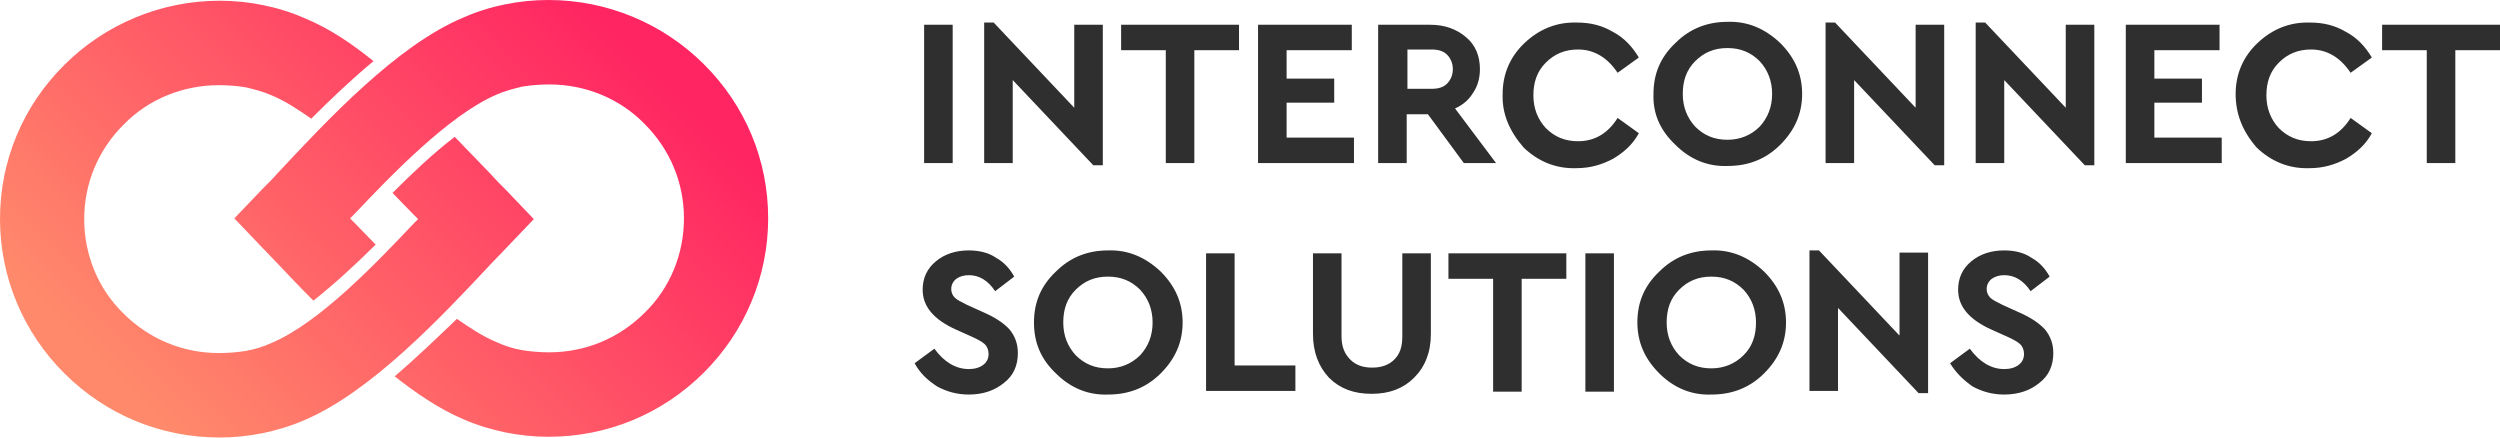
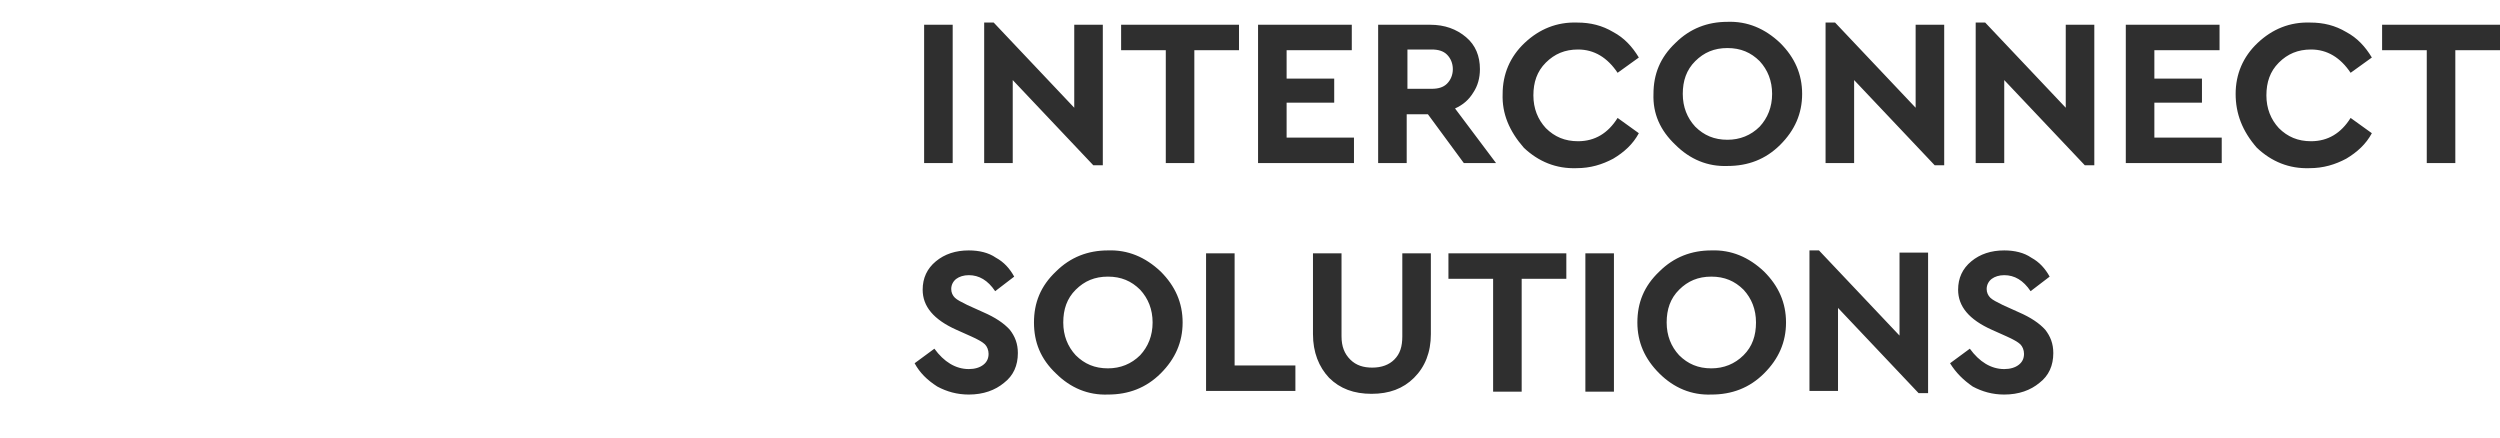
<svg xmlns="http://www.w3.org/2000/svg" width="200" height="35" viewBox="0 0 200 35" fill="none">
  <path fill-rule="evenodd" clip-rule="evenodd" d="M73.93 13.045V1.98H76.215V13.045H73.93ZM85.94 1.98H88.225V13.22H87.463L81.019 6.406V13.045H78.734V1.805H79.496L85.94 8.619V1.98ZM93.263 13.045V4.018H89.689V1.98H99.121V4.018H95.547V13.045H93.263ZM100.644 13.045V1.98H108.143V4.018H102.929V6.29H106.737V8.211H102.929V11.007H108.318V13.045H100.644ZM119.683 13.045H117.106L114.235 9.143H112.536V13.045H110.252V1.98H114.411C115.583 1.98 116.52 2.329 117.281 2.97C118.043 3.611 118.394 4.484 118.394 5.532C118.394 6.231 118.219 6.872 117.867 7.396C117.516 7.978 117.047 8.386 116.403 8.677L119.683 13.045ZM112.595 3.96V7.105H114.528C115.055 7.105 115.465 6.988 115.758 6.697C116.051 6.406 116.227 5.998 116.227 5.532C116.227 5.067 116.051 4.659 115.758 4.368C115.465 4.077 115.055 3.96 114.528 3.96H112.595ZM120.211 7.513C120.211 5.94 120.796 4.542 121.968 3.436C123.14 2.329 124.546 1.747 126.186 1.805C127.24 1.805 128.178 2.038 129.056 2.562C129.935 3.028 130.58 3.727 131.107 4.601L129.408 5.824C128.588 4.601 127.533 3.96 126.245 3.96C125.19 3.96 124.37 4.31 123.667 5.008C122.964 5.707 122.671 6.581 122.671 7.629C122.671 8.677 123.022 9.551 123.667 10.25C124.37 10.948 125.19 11.298 126.245 11.298C127.592 11.298 128.646 10.657 129.408 9.434L131.107 10.657C130.638 11.531 129.935 12.171 129.056 12.696C128.178 13.162 127.24 13.453 126.127 13.453C124.487 13.511 123.081 12.928 121.909 11.822C120.738 10.483 120.152 9.085 120.211 7.513ZM132.278 7.513C132.278 5.94 132.806 4.601 134.036 3.436C135.208 2.271 136.614 1.747 138.195 1.747C139.777 1.689 141.183 2.271 142.413 3.436C143.585 4.601 144.171 5.94 144.171 7.513C144.171 9.085 143.585 10.424 142.413 11.589C141.242 12.754 139.836 13.278 138.195 13.278C136.614 13.336 135.208 12.754 134.036 11.589C132.806 10.424 132.22 9.085 132.278 7.513ZM141.769 7.513C141.769 6.464 141.417 5.591 140.773 4.892C140.07 4.193 139.25 3.844 138.195 3.844C137.141 3.844 136.321 4.193 135.618 4.892C134.915 5.591 134.622 6.464 134.622 7.513C134.622 8.561 134.973 9.434 135.618 10.133C136.321 10.832 137.141 11.181 138.195 11.181C139.191 11.181 140.07 10.832 140.773 10.133C141.417 9.434 141.769 8.561 141.769 7.513ZM153.251 1.98H155.536V13.22H154.774L148.33 6.406V13.045H146.045V1.805H146.807L153.251 8.619V1.98ZM165.26 1.98H167.545V13.22H166.783L160.339 6.406V13.045H158.055V1.805H158.816L165.26 8.619V1.98ZM170.064 13.045V1.98H177.563V4.018H172.349V6.29H176.157V8.211H172.349V11.007H177.738V13.045H170.064ZM178.851 7.513C178.851 5.94 179.437 4.542 180.609 3.436C181.781 2.329 183.187 1.747 184.827 1.805C185.881 1.805 186.819 2.038 187.697 2.562C188.576 3.028 189.22 3.727 189.748 4.601L188.049 5.824C187.229 4.601 186.174 3.96 184.885 3.96C183.831 3.96 183.011 4.31 182.308 5.008C181.605 5.707 181.312 6.581 181.312 7.629C181.312 8.677 181.663 9.551 182.308 10.25C183.011 10.948 183.831 11.298 184.885 11.298C186.233 11.298 187.287 10.657 188.049 9.434L189.748 10.657C189.279 11.531 188.576 12.171 187.697 12.696C186.819 13.162 185.881 13.453 184.768 13.453C183.128 13.511 181.722 12.928 180.55 11.822C179.379 10.483 178.851 9.085 178.851 7.513ZM194.141 13.045V4.018H190.568V1.98H200V4.018H196.426V13.045H194.141ZM73.169 29.06L74.751 27.895C75.512 28.944 76.45 29.526 77.504 29.526C77.973 29.526 78.383 29.409 78.676 29.176C78.969 28.944 79.086 28.652 79.086 28.303C79.086 28.012 78.969 27.721 78.793 27.546C78.617 27.371 78.207 27.138 77.68 26.905L76.508 26.381C74.692 25.566 73.813 24.517 73.813 23.178C73.813 22.246 74.165 21.489 74.868 20.907C75.571 20.325 76.45 20.033 77.504 20.033C78.324 20.033 79.086 20.208 79.672 20.616C80.316 20.965 80.785 21.489 81.136 22.13L79.613 23.295C79.027 22.421 78.324 22.013 77.504 22.013C77.094 22.013 76.743 22.13 76.508 22.305C76.274 22.479 76.098 22.77 76.098 23.12C76.098 23.411 76.215 23.644 76.391 23.819C76.567 23.993 76.918 24.168 77.387 24.401L78.676 24.983C79.613 25.391 80.316 25.857 80.785 26.381C81.195 26.905 81.429 27.488 81.429 28.245C81.429 29.235 81.078 30.05 80.316 30.632C79.613 31.215 78.676 31.564 77.504 31.564C76.567 31.564 75.747 31.331 74.985 30.924C74.165 30.399 73.579 29.817 73.169 29.06ZM82.718 25.799C82.718 24.226 83.245 22.887 84.475 21.722C85.647 20.558 87.053 20.033 88.635 20.033C90.216 19.975 91.622 20.558 92.853 21.722C94.024 22.887 94.61 24.226 94.61 25.799C94.61 27.371 94.024 28.71 92.853 29.875C91.681 31.04 90.275 31.564 88.635 31.564C87.053 31.622 85.647 31.04 84.475 29.875C83.245 28.71 82.718 27.371 82.718 25.799ZM92.208 25.799C92.208 24.75 91.857 23.877 91.212 23.178C90.509 22.479 89.689 22.13 88.635 22.13C87.58 22.13 86.76 22.479 86.057 23.178C85.354 23.877 85.061 24.75 85.061 25.799C85.061 26.847 85.413 27.721 86.057 28.419C86.76 29.118 87.58 29.468 88.635 29.468C89.631 29.468 90.509 29.118 91.212 28.419C91.857 27.721 92.208 26.847 92.208 25.799ZM96.485 31.331V20.266H98.769V29.235H103.632V31.273H96.485V31.331ZM105.038 26.73V20.266H107.322V26.905C107.322 27.721 107.557 28.303 108.025 28.769C108.494 29.235 109.08 29.409 109.783 29.409C110.544 29.409 111.13 29.176 111.54 28.769C112.009 28.303 112.185 27.721 112.185 26.905V20.266H114.469V26.73C114.469 28.186 114.001 29.351 113.122 30.225C112.243 31.098 111.13 31.506 109.724 31.506C108.318 31.506 107.205 31.098 106.327 30.225C105.506 29.351 105.038 28.186 105.038 26.73ZM119.449 31.331V22.305H115.875V20.266H125.307V22.305H121.734V31.331H119.449ZM126.83 31.331V20.266H129.115V31.331H126.83ZM130.99 25.799C130.99 24.226 131.517 22.887 132.747 21.722C133.919 20.558 135.325 20.033 136.906 20.033C138.488 19.975 139.894 20.558 141.124 21.722C142.296 22.887 142.882 24.226 142.882 25.799C142.882 27.371 142.296 28.71 141.124 29.875C139.953 31.04 138.547 31.564 136.906 31.564C135.325 31.622 133.919 31.04 132.747 29.875C131.575 28.71 130.99 27.371 130.99 25.799ZM140.48 25.799C140.48 24.75 140.129 23.877 139.484 23.178C138.781 22.479 137.961 22.13 136.906 22.13C135.852 22.13 135.032 22.479 134.329 23.178C133.626 23.877 133.333 24.75 133.333 25.799C133.333 26.847 133.684 27.721 134.329 28.419C135.032 29.118 135.852 29.468 136.906 29.468C137.902 29.468 138.781 29.118 139.484 28.419C140.187 27.721 140.48 26.847 140.48 25.799ZM151.962 20.208H154.247V31.448H153.485L147.041 24.634V31.273H144.757V20.033H145.518L151.962 26.847V20.208ZM156.004 29.06L157.586 27.895C158.348 28.944 159.285 29.526 160.339 29.526C160.808 29.526 161.218 29.409 161.511 29.176C161.804 28.944 161.921 28.652 161.921 28.303C161.921 28.012 161.804 27.721 161.628 27.546C161.452 27.371 161.042 27.138 160.515 26.905L159.344 26.381C157.527 25.566 156.649 24.517 156.649 23.178C156.649 22.246 157 21.489 157.703 20.907C158.406 20.325 159.285 20.033 160.339 20.033C161.16 20.033 161.921 20.208 162.507 20.616C163.151 20.965 163.62 21.489 163.972 22.13L162.448 23.295C161.863 22.421 161.16 22.013 160.339 22.013C159.929 22.013 159.578 22.13 159.344 22.305C159.109 22.479 158.933 22.77 158.933 23.12C158.933 23.411 159.051 23.644 159.226 23.819C159.402 23.993 159.754 24.168 160.222 24.401L161.511 24.983C162.448 25.391 163.151 25.857 163.62 26.381C164.03 26.905 164.264 27.488 164.264 28.245C164.264 29.235 163.913 30.05 163.151 30.632C162.448 31.215 161.511 31.564 160.339 31.564C159.402 31.564 158.582 31.331 157.82 30.924C157.059 30.399 156.473 29.817 156.004 29.06Z" fill="#2F2F2F" />
-   <path fill-rule="evenodd" clip-rule="evenodd" d="M31.576 30.108C33.275 31.448 35.149 32.729 37.083 33.544C38.137 34.01 39.309 34.359 40.422 34.592C41.593 34.825 42.706 34.942 43.878 34.942C48.565 34.942 52.958 33.136 56.298 29.817C59.578 26.556 61.453 22.13 61.453 17.471C61.453 12.812 59.637 8.444 56.298 5.125C53.017 1.864 48.565 0 43.878 0C42.706 0 41.535 0.116 40.422 0.349C39.25 0.582 38.137 0.932 37.083 1.398C31.752 3.611 26.128 9.667 22.203 13.86C21.793 14.326 21.383 14.734 20.973 15.141L18.746 17.471L20.973 19.8C21.383 20.208 21.793 20.674 22.203 21.081C23.14 22.072 24.077 23.062 25.073 24.052C26.831 22.654 28.471 21.14 30.053 19.567C29.467 18.985 28.94 18.403 28.354 17.82L28.002 17.471L28.354 17.122C31.224 14.093 35.911 9.201 39.719 7.571C40.363 7.28 41.066 7.105 41.769 6.93C42.472 6.814 43.234 6.755 43.937 6.755C46.807 6.755 49.561 7.862 51.552 9.9C53.603 11.938 54.716 14.617 54.716 17.471C54.716 20.325 53.603 23.062 51.552 25.042C49.502 27.08 46.807 28.186 43.937 28.186C43.234 28.186 42.472 28.128 41.769 28.012C41.066 27.895 40.363 27.662 39.719 27.371C38.606 26.905 37.551 26.206 36.555 25.508C34.915 27.08 33.275 28.652 31.576 30.108ZM29.877 4.892C28.119 6.348 26.479 7.92 24.898 9.493C23.902 8.794 22.847 8.095 21.734 7.629C21.09 7.338 20.387 7.163 19.684 6.988C18.981 6.872 18.219 6.814 17.516 6.814C14.646 6.814 11.892 7.92 9.9 9.958C7.85 11.997 6.737 14.675 6.737 17.529C6.737 20.383 7.85 23.12 9.9 25.1C11.951 27.138 14.646 28.245 17.516 28.245C18.219 28.245 18.981 28.186 19.684 28.07C20.387 27.953 21.09 27.721 21.734 27.429C25.601 25.799 30.229 20.907 33.099 17.878L33.45 17.529L33.099 17.18C32.513 16.597 31.986 16.015 31.4 15.433C32.982 13.86 34.622 12.288 36.38 10.948C37.317 11.938 38.313 12.928 39.25 13.918C39.66 14.384 40.07 14.792 40.48 15.2L42.706 17.529L40.48 19.859C40.07 20.266 39.66 20.732 39.25 21.14C35.325 25.333 29.701 31.331 24.37 33.602C23.316 34.068 22.144 34.418 21.031 34.651C19.859 34.883 18.746 35 17.575 35C12.888 35 8.494 33.195 5.155 29.875C1.875 26.614 0 22.188 0 17.529C0 12.87 1.816 8.502 5.155 5.183C8.436 1.922 12.888 0.058 17.575 0.058C18.746 0.058 19.918 0.175 21.031 0.408C22.203 0.641 23.316 0.99 24.37 1.456C26.362 2.271 28.237 3.552 29.877 4.892Z" fill="url(#paint0_linear)" />
  <defs>
    <linearGradient id="paint0_linear" x1="13.681" y1="34.421" x2="47.573" y2="0.328" gradientUnits="userSpaceOnUse">
      <stop stop-color="#FF896B" />
      <stop offset="1" stop-color="#FF2462" />
    </linearGradient>
  </defs>
</svg>